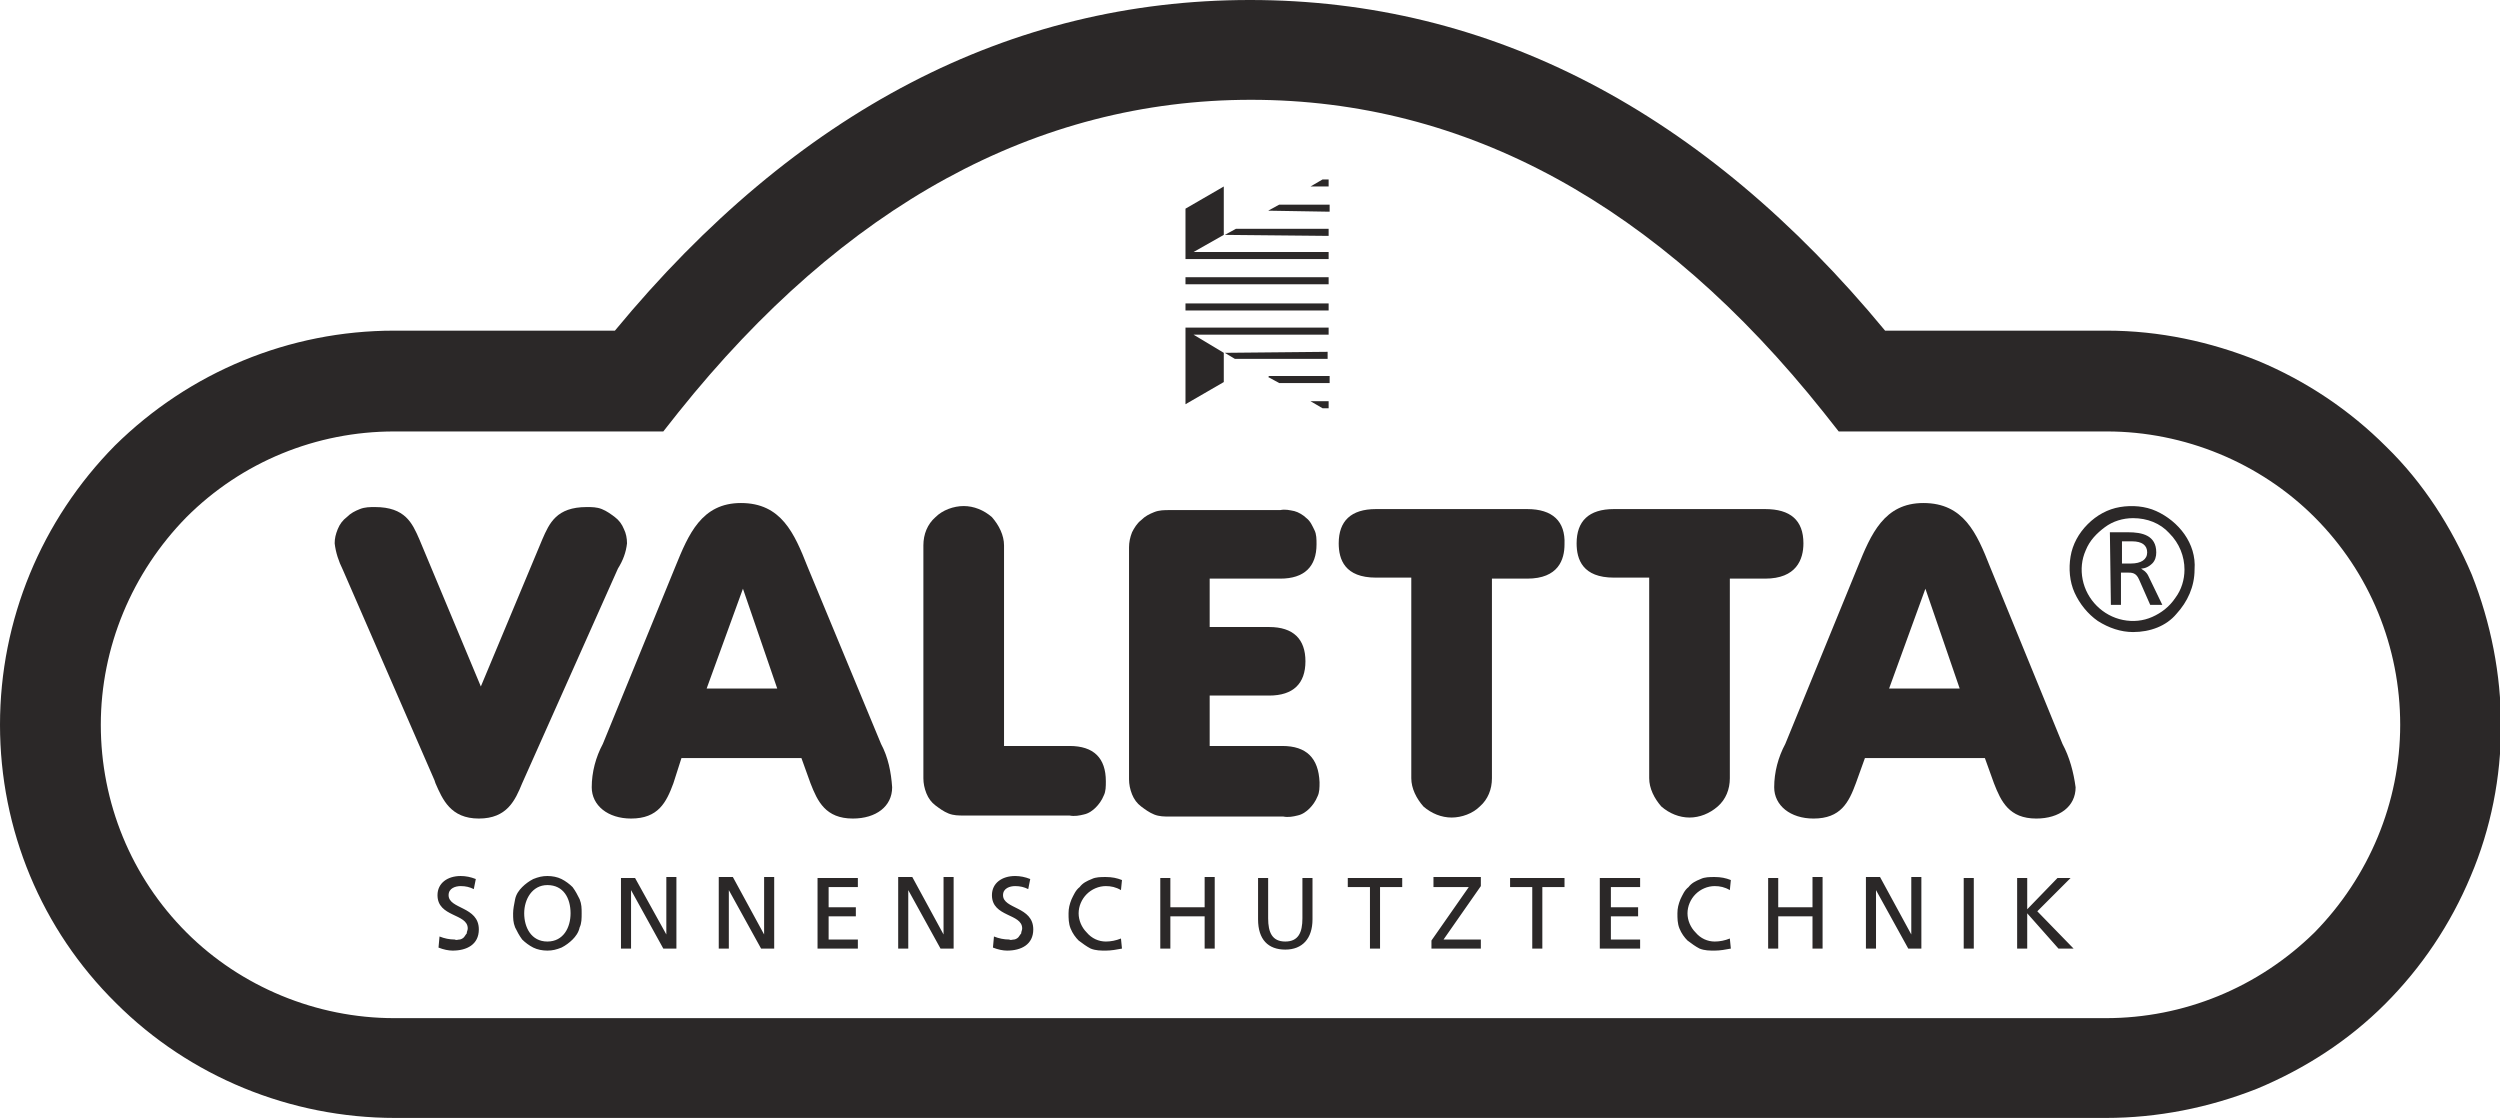
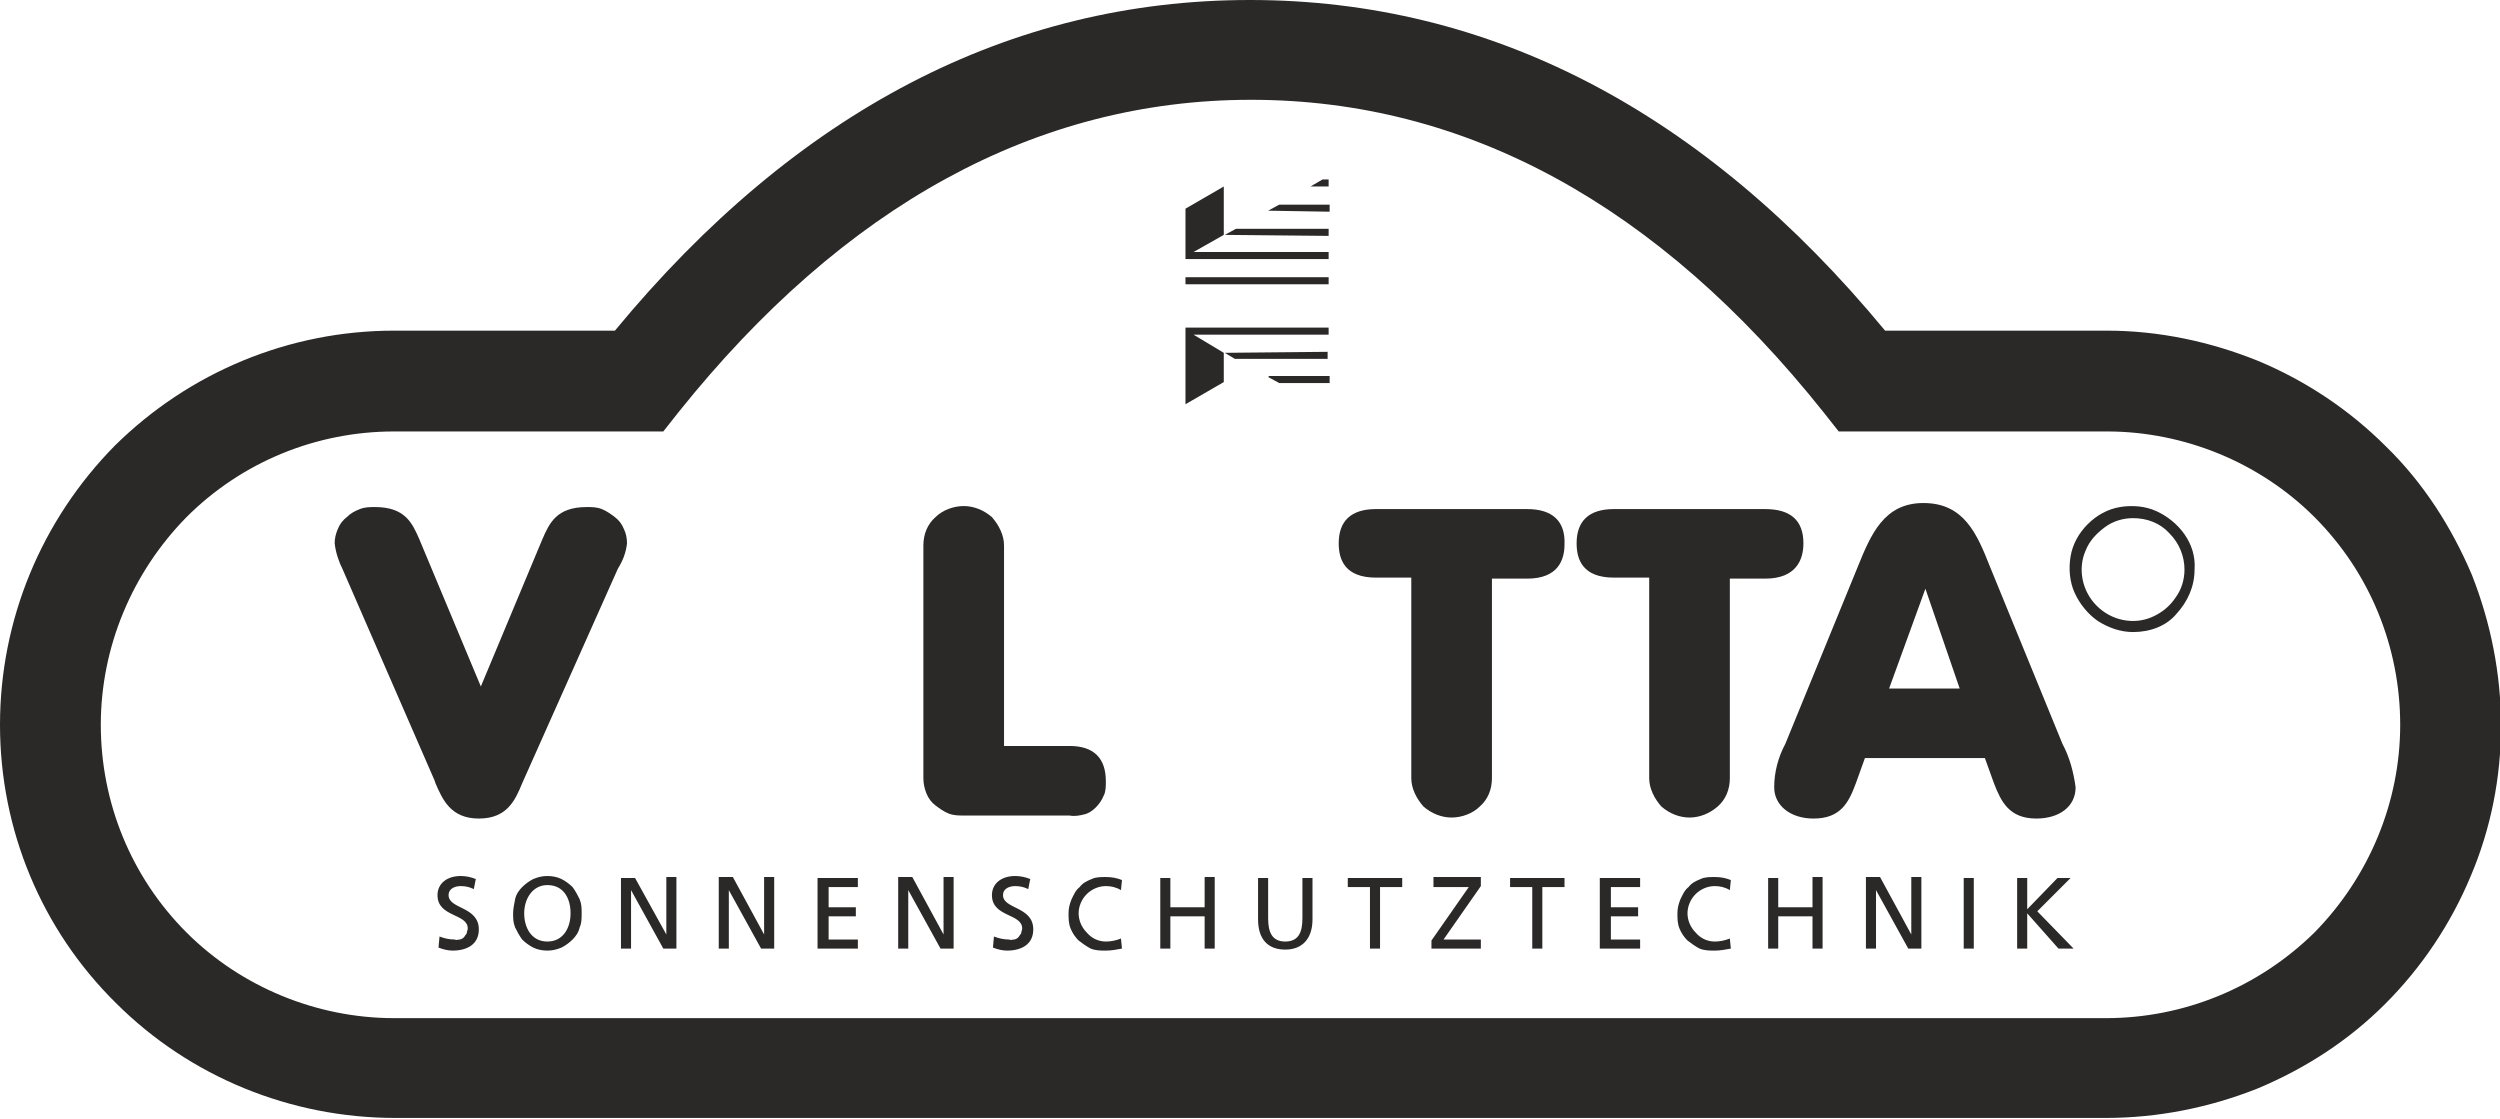
<svg xmlns="http://www.w3.org/2000/svg" xmlns:xlink="http://www.w3.org/1999/xlink" id="Ebene_1" x="0px" y="0px" viewBox="0 0 248 111" style="enable-background:new 0 0 248 111;" xml:space="preserve">
  <style type="text/css"> .st0{clip-path:url(#SVGID_00000061443298572365574510000001058178079915258556_);} .st1{fill:#2B2828;} </style>
  <g>
    <defs>
      <rect id="SVGID_1_" y="-66" width="248" height="250" />
    </defs>
    <clipPath id="SVGID_00000079448008643661888830000009168385431582758532_">
      <use xlink:href="#SVGID_1_" style="overflow:visible;" />
    </clipPath>
    <g style="clip-path:url(#SVGID_00000079448008643661888830000009168385431582758532_);">
      <path class="st1" d="M209,32.8h-22C169,11,147.8,0,124,0c-23.8,0-45,11-63,32.8H39.1c-10.4,0-20.3,4.1-27.7,11.4 C4.1,51.6,0,61.5,0,71.9c0,10.4,4.1,20.3,11.5,27.6c7.3,7.3,17.3,11.4,27.7,11.4h169.7c5.1,0,10.2-1,15-2.9 c4.8-2,9.1-4.8,12.7-8.4s6.5-7.9,8.5-12.7c2-4.7,3-9.8,3-14.9c0-5.1-1-10.2-2.9-15c-2-4.7-4.8-9.1-8.5-12.7 c-3.6-3.6-7.9-6.5-12.7-8.5C219.3,33.9,214.2,32.8,209,32.8L209,32.8z M208.9,101H39.1c-7.7,0-15.2-3.1-20.6-8.5 C13,87,10,79.6,10,71.9c0-7.7,3.1-15.1,8.5-20.6c5.5-5.5,12.9-8.5,20.6-8.5l0,0h26.7l1.5-1.9c16.4-20.5,35.5-31,56.8-31 c21.3,0,40.4,10.4,56.8,31l1.5,1.9h26.6c7.7,0,15.2,3.1,20.6,8.5c5.5,5.5,8.5,12.9,8.5,20.6c0,7.7-3.1,15.1-8.5,20.6 C224,98,216.6,101,208.9,101L208.9,101z" />
      <path class="st1" d="M200.1,94.1h1v-3.5l3.1,3.5h1.5l-3.6-3.7l3.3-3.3h-1.3l-3,3.1v-3.1h-1L200.1,94.1z M194.8,94.1h1v-7h-1V94.1z M185.1,94.1h1v-5.8h0l3.2,5.8h1.3v-7.1h-1v5.7h0l-3.1-5.7h-1.4L185.1,94.1z M175.4,94.1h1v-3.2h3.4v3.2h1v-7.1h-1V90h-3.4v-2.9 h-1V94.1z M171.7,87.3c-0.5-0.2-1-0.3-1.6-0.3c-0.5,0-1,0-1.4,0.2c-0.5,0.2-0.9,0.4-1.2,0.8c-0.4,0.3-0.6,0.8-0.8,1.2 c-0.2,0.5-0.3,0.9-0.3,1.4c0,0.5,0,1,0.2,1.5c0.2,0.5,0.5,0.9,0.8,1.2c0.4,0.3,0.8,0.6,1.2,0.8c0.5,0.2,1,0.2,1.5,0.2 c0.5,0,1.1-0.1,1.6-0.2l-0.1-1c-0.5,0.2-1,0.3-1.5,0.3c-0.7,0-1.4-0.3-1.9-0.9c-0.5-0.5-0.8-1.2-0.8-1.9c0-0.7,0.3-1.4,0.8-1.9 c0.5-0.5,1.2-0.8,1.9-0.8c0.5,0,1,0.1,1.5,0.4L171.7,87.3z M158.7,94.1h4v-0.9h-2.9v-2.3h2.7V90h-2.7V88h2.9v-0.9h-4L158.7,94.1z M152,94.1h1V88h2.2v-0.9h-5.4V88h2.2L152,94.1z M142,94.1h4.9v-0.9h-3.7l3.7-5.3v-0.9h-4.7V88h3.5l-3.7,5.3L142,94.1z M135.9,94.1h1V88h2.2v-0.9h-5.4V88h2.2L135.9,94.1z M130.2,87.1h-1v4c0,1.4-0.4,2.3-1.7,2.3c-1.3,0-1.7-0.9-1.7-2.3v-4h-1v4.1 c0,2,1,3,2.7,3c1.7,0,2.7-1.1,2.7-3V87.1z M115.1,94.1h1v-3.2h3.4v3.2h1v-7.1h-1V90h-3.4v-2.9h-1L115.1,94.1z M111.3,87.3 c-0.5-0.2-1-0.3-1.6-0.3c-0.5,0-1,0-1.4,0.2c-0.5,0.2-0.9,0.4-1.2,0.8c-0.4,0.3-0.6,0.8-0.8,1.2c-0.2,0.5-0.3,0.9-0.3,1.4 c0,0.5,0,1,0.2,1.5c0.2,0.5,0.5,0.9,0.8,1.2c0.4,0.3,0.8,0.6,1.2,0.8c0.5,0.2,1,0.2,1.5,0.2c0.5,0,1.1-0.1,1.6-0.2l-0.1-1 c-0.5,0.2-1,0.3-1.5,0.3c-0.7,0-1.4-0.3-1.9-0.9c-0.5-0.5-0.8-1.2-0.8-1.9c0-0.7,0.3-1.4,0.8-1.9c0.5-0.5,1.2-0.8,1.9-0.8 c0.5,0,1,0.1,1.5,0.4L111.3,87.3z M102.2,87.2c-0.5-0.2-1-0.3-1.5-0.3c-1.3,0-2.3,0.7-2.3,1.9c0,2.2,3,1.8,3,3.3 c0,0.2-0.1,0.3-0.1,0.5c-0.1,0.1-0.2,0.3-0.3,0.4c-0.1,0.1-0.3,0.2-0.4,0.2c-0.2,0-0.3,0.1-0.5,0c-0.5,0-1-0.1-1.5-0.3L98.5,94 c0.5,0.2,1,0.3,1.4,0.3c1.4,0,2.6-0.6,2.6-2.1c0-2.3-3-2-3-3.4c0-0.7,0.7-0.9,1.2-0.9c0.5,0,0.9,0.1,1.3,0.3L102.2,87.2z M89.1,94.1h1v-5.8h0l3.2,5.8h1.3v-7.1h-1v5.7h0l-3.1-5.7h-1.4L89.1,94.1z M81.1,94.1h4v-0.9h-2.9v-2.3h2.7V90h-2.7V88h2.9v-0.9 h-4V94.1z M71.3,94.1h1v-5.8h0l3.2,5.8h1.3v-7.1h-1v5.7h0l-3.1-5.7h-1.4L71.3,94.1z M61.6,94.1h1v-5.8h0l3.2,5.8h1.3v-7.1h-1v5.7 h0L63,87.1h-1.4L61.6,94.1z M50.9,90.6c0,0.5,0,0.9,0.2,1.4c0.2,0.4,0.4,0.8,0.7,1.2c0.3,0.3,0.7,0.6,1.1,0.8 c0.4,0.2,0.9,0.3,1.4,0.3c0.5,0,0.9-0.1,1.4-0.3c0.4-0.2,0.8-0.5,1.1-0.8c0.3-0.3,0.6-0.7,0.7-1.2c0.2-0.4,0.2-0.9,0.2-1.4 c0-0.5,0-0.9-0.2-1.4c-0.2-0.4-0.4-0.8-0.7-1.2c-0.3-0.3-0.7-0.6-1.1-0.8c-0.4-0.2-0.9-0.3-1.4-0.3c-0.5,0-0.9,0.1-1.4,0.3 c-0.4,0.2-0.8,0.5-1.1,0.8c-0.3,0.3-0.6,0.7-0.7,1.2C51,89.7,50.9,90.2,50.9,90.6 M52,90.6c0-1.4,0.8-2.8,2.3-2.8 c1.6,0,2.3,1.3,2.3,2.8c0,1.4-0.7,2.8-2.3,2.8C52.7,93.4,52,92,52,90.6 M47.2,87.2c-0.5-0.2-1-0.3-1.5-0.3c-1.3,0-2.3,0.7-2.3,1.9 c0,2.2,3,1.8,3,3.3c0,0.2-0.1,0.3-0.1,0.5c-0.1,0.1-0.2,0.3-0.3,0.4c-0.1,0.1-0.3,0.2-0.4,0.2c-0.2,0-0.3,0.1-0.5,0 c-0.5,0-1-0.1-1.5-0.3L43.5,94c0.5,0.2,1,0.3,1.4,0.3c1.4,0,2.6-0.6,2.6-2.1c0-2.3-3-2-3-3.4c0-0.7,0.7-0.9,1.2-0.9 c0.5,0,0.9,0.1,1.3,0.3L47.2,87.2z" />
-       <path class="st1" d="M210.5,53.7h1c1,0,1.5,0.4,1.5,1.1c0,0.7-0.6,1.1-1.6,1.1h-0.9V53.7z M209.4,60h1v-3.2h0.6 c0.5,0,0.9,0,1.2,0.7l1.1,2.5h1.2l-1.4-2.9c-0.1-0.2-0.2-0.3-0.3-0.4s-0.3-0.2-0.4-0.3v0c0.4,0,0.8-0.2,1.1-0.5 c0.3-0.3,0.4-0.7,0.4-1.1c0-1.7-1.4-2-2.8-2h-1.8L209.4,60z" />
      <path class="st1" d="M211.6,62.7c-1.2,0-2.4-0.4-3.5-1.1c-1-0.7-1.8-1.7-2.3-2.8c-0.5-1.1-0.6-2.4-0.4-3.6s0.8-2.3,1.7-3.2 c0.9-0.9,2-1.5,3.2-1.7c1.2-0.2,2.5-0.1,3.6,0.4c1.1,0.5,2.1,1.3,2.8,2.3c0.7,1,1.1,2.2,1,3.5c0,1.7-0.7,3.2-1.8,4.4 C214.9,62.1,213.3,62.7,211.6,62.7L211.6,62.7z M211.6,51.4c-1,0-2,0.3-2.8,0.9c-0.8,0.6-1.5,1.3-1.9,2.3 c-0.4,0.9-0.5,1.9-0.3,2.9c0.2,1,0.7,1.9,1.4,2.6c0.7,0.7,1.6,1.2,2.6,1.4s2,0.1,2.9-0.3c0.9-0.4,1.7-1,2.3-1.9 c0.6-0.8,0.9-1.8,0.9-2.8c0-1.3-0.5-2.6-1.5-3.6C214.3,51.9,213,51.4,211.6,51.4L211.6,51.4z" />
      <path class="st1" d="M62.2,53.9c0-0.5-0.1-1-0.3-1.4c-0.2-0.5-0.5-0.9-0.9-1.2c-0.4-0.3-0.8-0.6-1.3-0.8c-0.5-0.2-1-0.2-1.5-0.2 c-3,0-3.7,1.6-4.4,3.2l-6.1,14.6l-6.1-14.6l0,0c-0.7-1.6-1.4-3.2-4.4-3.2c-0.5,0-1,0-1.5,0.2c-0.5,0.2-0.9,0.4-1.3,0.8 c-0.4,0.3-0.7,0.7-0.9,1.2c-0.2,0.5-0.3,0.9-0.3,1.4c0.1,0.9,0.4,1.8,0.8,2.6l9.1,20.9l0.1,0.3c0.7,1.6,1.5,3.5,4.3,3.5 c2.8,0,3.6-1.8,4.3-3.5l9.5-21.3C61.8,55.6,62.1,54.8,62.2,53.9L62.2,53.9z" />
-       <path class="st1" d="M80.1,56.2c-1.3-3.3-2.6-6.3-6.6-6.3c-3.9,0-5.2,3.1-6.5,6.3l-7.2,17.6c-0.7,1.3-1.1,2.8-1.1,4.3 c0,1.8,1.6,3.1,3.9,3.1c2.7,0,3.5-1.6,4.2-3.5l0.8-2.5h11.9l0.9,2.5c0.7,1.8,1.5,3.5,4.2,3.5c2.3,0,3.9-1.2,3.9-3.1 c-0.1-1.5-0.4-3-1.1-4.3L80.1,56.2z M77.1,68.3h-7l3.6-9.9L77.1,68.3z" />
      <path class="st1" d="M204.6,73.8l-7.2-17.6c-1.3-3.3-2.6-6.3-6.6-6.3c-3.9,0-5.2,3.1-6.5,6.3l-7.2,17.6c-0.7,1.3-1.1,2.8-1.1,4.3 c0,1.8,1.6,3.1,3.9,3.1c2.7,0,3.5-1.6,4.2-3.5l0.9-2.5h11.9l0.9,2.5c0.7,1.8,1.5,3.5,4.2,3.5c2.3,0,3.9-1.2,3.9-3.1 C205.7,76.6,205.3,75.1,204.6,73.8L204.6,73.8z M194.4,68.3h-7l3.6-9.9L194.4,68.3z" />
      <path class="st1" d="M106.1,74h-6.5V54.1c0-1-0.5-2-1.2-2.8c-0.8-0.7-1.8-1.1-2.8-1.1s-2.1,0.4-2.8,1.1c-0.8,0.7-1.2,1.7-1.2,2.8 v23.1c0,0.5,0.1,1,0.3,1.5c0.2,0.5,0.5,0.9,0.9,1.2c0.4,0.3,0.8,0.6,1.3,0.8c0.5,0.2,1,0.2,1.5,0.2h10.5c0.5,0.1,1,0,1.4-0.1 c0.5-0.1,0.9-0.4,1.2-0.7c0.3-0.3,0.6-0.7,0.8-1.2c0.2-0.4,0.2-0.9,0.2-1.4C109.7,75.2,108.5,74,106.1,74z" />
-       <path class="st1" d="M127.2,74H120v-5h5.9c2.4,0,3.6-1.2,3.6-3.4c0-2.2-1.2-3.4-3.6-3.4h-5.9v-4.8h7c2.4,0,3.6-1.2,3.6-3.4 c0-0.5,0-1-0.2-1.4c-0.2-0.4-0.4-0.9-0.8-1.2c-0.3-0.3-0.8-0.6-1.2-0.7c-0.5-0.1-0.9-0.2-1.4-0.1h-11c-0.5,0-1,0-1.5,0.2 c-0.5,0.2-0.9,0.4-1.3,0.8c-0.4,0.3-0.7,0.8-0.9,1.2c-0.2,0.5-0.3,1-0.3,1.5v23c0,0.5,0.1,1,0.3,1.5c0.2,0.5,0.5,0.9,0.9,1.2 c0.4,0.3,0.8,0.6,1.3,0.8c0.5,0.2,1,0.2,1.5,0.2h11.3c0.5,0.1,1,0,1.4-0.1c0.5-0.1,0.9-0.4,1.2-0.7s0.6-0.7,0.8-1.2 c0.2-0.4,0.2-0.9,0.2-1.4C130.8,75.2,129.6,74,127.2,74z" />
      <path class="st1" d="M151.5,50.5h-15c-2.5,0-3.7,1.2-3.7,3.4c0,1.6,0.6,3.4,3.7,3.4h3.5v19.9c0,1,0.5,2,1.2,2.8 c0.8,0.7,1.8,1.1,2.8,1.1c1,0,2.1-0.4,2.8-1.1c0.8-0.7,1.2-1.7,1.2-2.8V57.4h3.5c3.1,0,3.7-1.9,3.7-3.4 C155.3,51.7,154,50.5,151.5,50.5z" />
      <path class="st1" d="M178.9,53.9c0-2.3-1.3-3.4-3.8-3.4h-15c-2.5,0-3.7,1.2-3.7,3.4c0,1.6,0.6,3.4,3.7,3.4h3.5v19.9 c0,1,0.5,2,1.2,2.8c0.8,0.7,1.8,1.1,2.8,1.1c1,0,2-0.4,2.8-1.1c0.8-0.7,1.2-1.7,1.2-2.8V57.4h3.5 C178.2,57.4,178.9,55.5,178.9,53.9z" />
      <path class="st1" d="M121.4,23.3v-4.8l-3.8,2.2v5l14.1,0h0.1v-0.7h-13.4L121.4,23.3z" />
      <path class="st1" d="M125.8,20.9L125.8,20.9l6,0.1h0.1v-0.7h-5L125.8,20.9z" />
      <path class="st1" d="M121.5,23.3L121.5,23.3l10.2,0.1h0.1v-0.7h-9.2L121.5,23.3z" />
      <path class="st1" d="M117.6,28.2l14.1,0h0.1v-0.7h-14.2L117.6,28.2z" />
-       <path class="st1" d="M117.6,30.8l14.1,0h0.1v-0.7h-14.2L117.6,30.8z" />
      <path class="st1" d="M117.6,40.1l3.8-2.2V35l-3-1.8l13.3,0h0.1v-0.7h-14.2L117.6,40.1z" />
      <path class="st1" d="M131.2,17.8l-1.2,0.7l1.8,0v-0.7L131.2,17.8z" />
      <path class="st1" d="M125.8,37.4l1.1,0.6h0h5v-0.7l-6,0L125.8,37.4z" />
      <path class="st1" d="M121.5,35l1,0.6l0,0h9.2v-0.7L121.5,35L121.5,35z" />
-       <path class="st1" d="M131.2,40.5h0.6v-0.7l-1.8,0L131.2,40.5z" />
    </g>
  </g>
</svg>